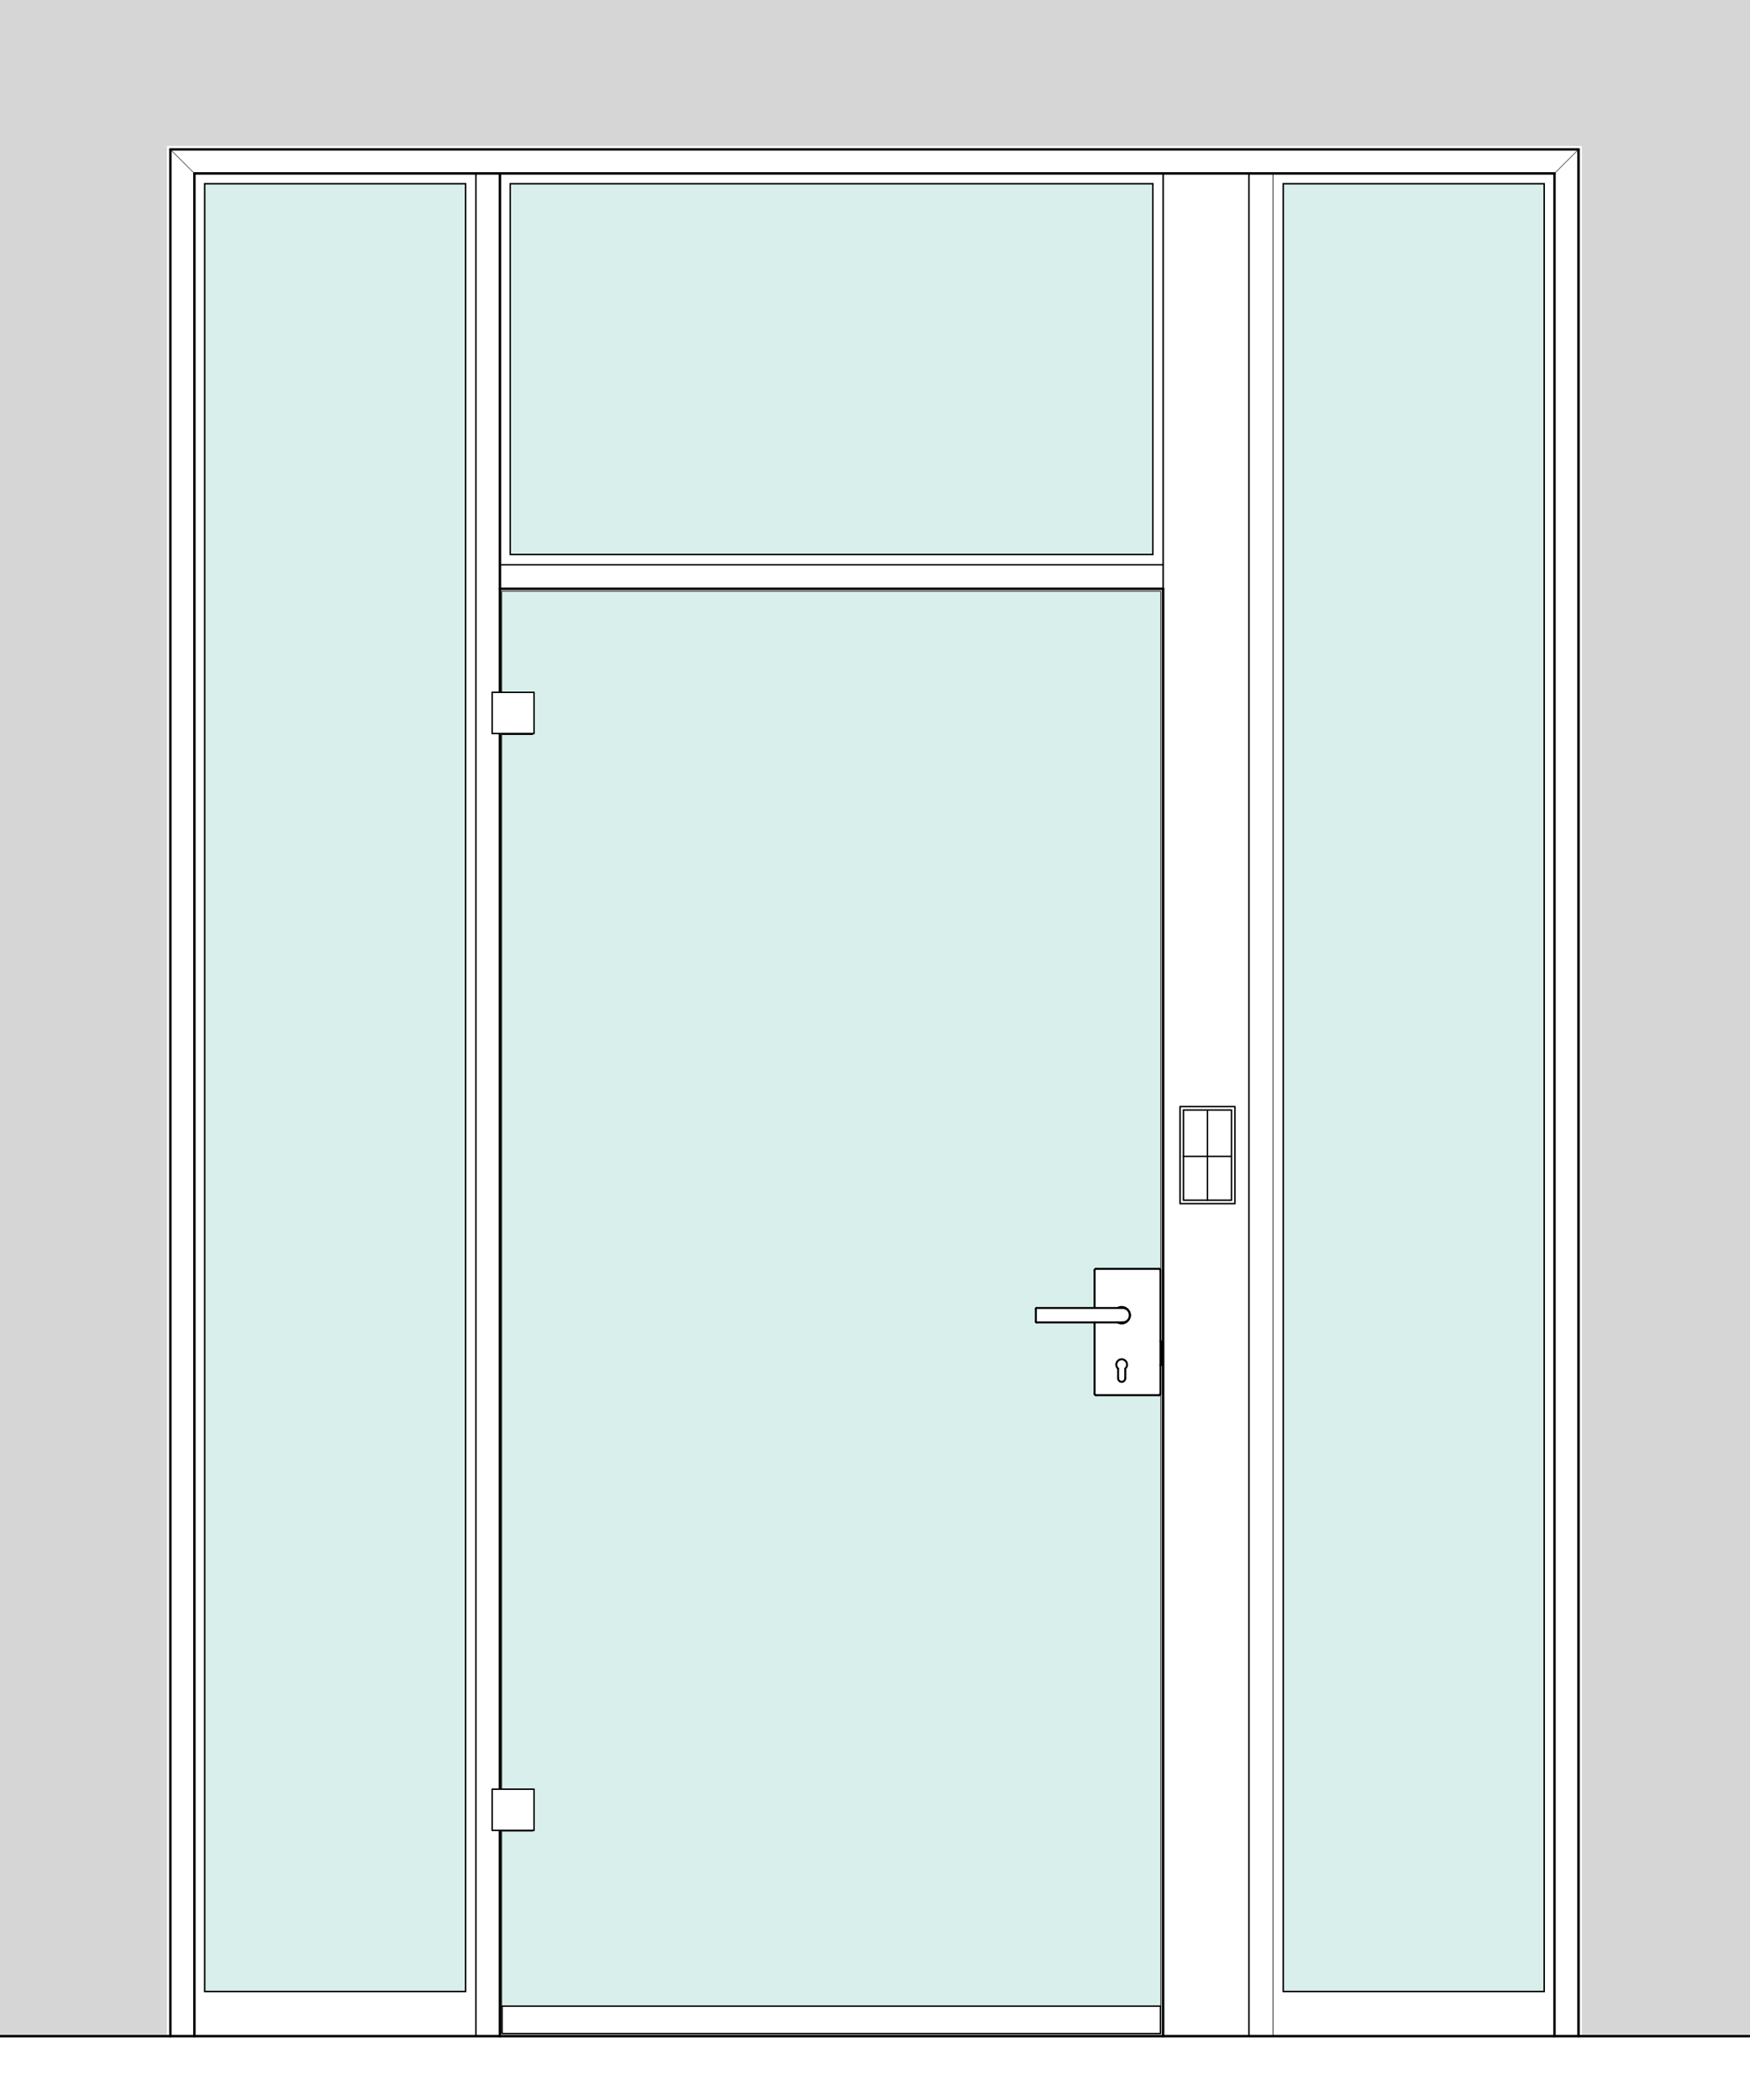
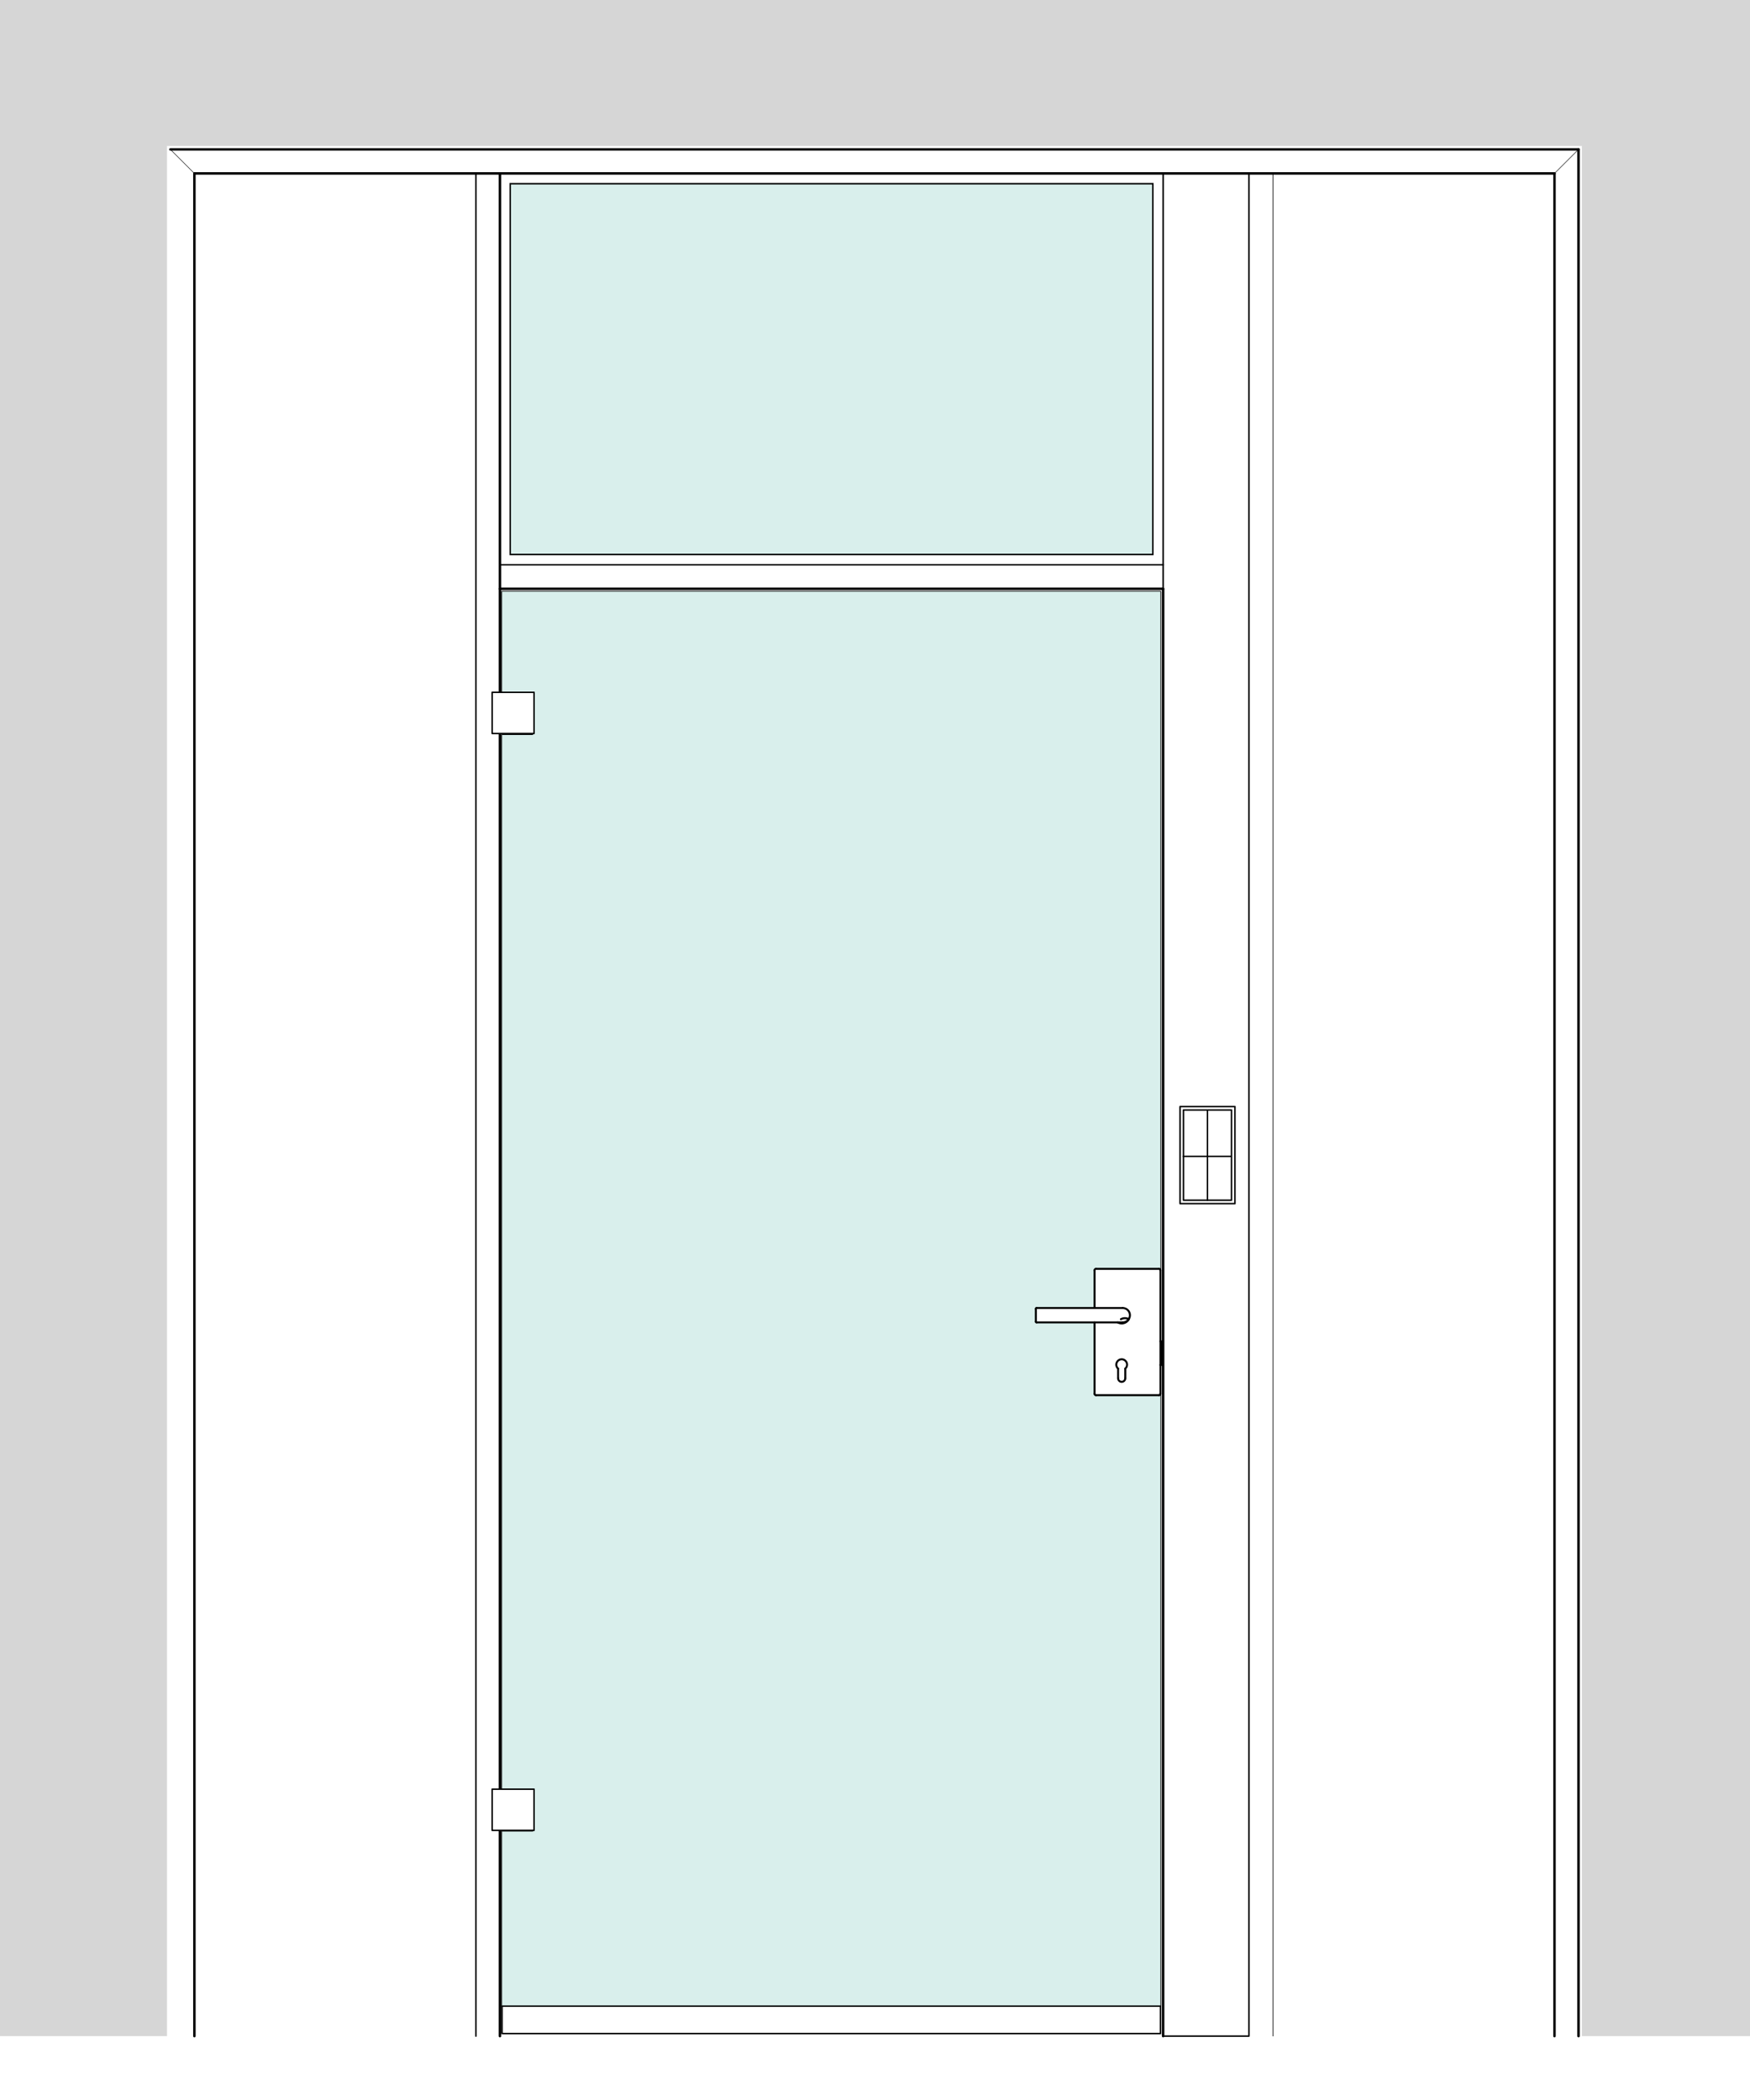
<svg xmlns="http://www.w3.org/2000/svg" version="1.1" id="Glasschraffur" x="0px" y="0px" width="354.33px" height="425.196px" viewBox="0 0 354.33 425.196" enable-background="new 0 0 354.33 425.196" xml:space="preserve">
-   <rect x="-3965.006" y="-259.017" fill-rule="evenodd" clip-rule="evenodd" fill="#FFFFFF" width="5211.521" height="858.086" />
  <g id="HATCH_1_">
    <polygon fill-rule="evenodd" clip-rule="evenodd" fill="#D6D6D6" points="435.451,29.562 435.451,412.261 320.302,412.261    320.302,29.562 33.803,29.562 33.803,412.261 -56.034,412.261 -56.034,-4.774 435.451,-4.774 435.451,29.562  " />
  </g>
  <g id="LWPOLYLINE_1_">
    <polygon fill="none" stroke="#D6D6D6" stroke-width="0.013" stroke-linecap="round" stroke-linejoin="round" stroke-miterlimit="10" points="   435.451,29.562 435.451,412.261 320.302,412.261 320.302,29.562 33.803,29.562 33.803,412.261 -56.034,412.261 -56.034,-4.774    435.451,-4.774  " />
  </g>
  <g id="LWPOLYLINE_27_">
    <polygon fill="none" stroke="#000000" stroke-width="0.3" stroke-linecap="round" stroke-linejoin="round" stroke-miterlimit="10" points="   234.963,119.78 101.658,119.78 101.658,140.468 107.916,140.468 107.916,148.812 101.658,148.812 101.658,362.495 107.916,362.495    107.916,370.831 101.658,370.831 101.658,406.19 234.963,406.19 234.963,282.487 221.623,282.487 221.623,267.753 209.736,267.753    209.736,264.839 221.623,264.839 221.623,256.909 234.963,256.909  " />
  </g>
  <g id="HATCH_37_">
    <polygon fill-rule="evenodd" clip-rule="evenodd" fill="#D9EFEC" points="234.963,119.78 101.658,119.78 101.658,140.468    107.916,140.468 107.916,148.812 101.658,148.812 101.658,362.495 107.916,362.495 107.916,370.831 101.658,370.831    101.658,406.19 234.963,406.19 234.963,282.487 221.623,282.487 221.623,267.753 209.736,267.753 209.736,264.839 221.623,264.839    221.623,256.909 234.963,256.909 234.963,119.78  " />
  </g>
  <g id="INSERT_3_">
    <g id="LINE_136_">
      <line fill="none" stroke="#000000" stroke-width="0.4" stroke-linecap="round" stroke-linejoin="round" stroke-miterlimit="10" x1="221.623" y1="264.839" x2="221.623" y2="257.194" />
    </g>
    <g id="LINE_135_">
      <line fill="none" stroke="#000000" stroke-width="0.4" stroke-linecap="round" stroke-linejoin="round" stroke-miterlimit="10" x1="209.736" y1="264.972" x2="209.736" y2="267.616" />
    </g>
    <g id="LINE_134_">
      <line fill="none" stroke="#000000" stroke-width="0.4" stroke-linecap="round" stroke-linejoin="round" stroke-miterlimit="10" x1="209.873" y1="264.839" x2="227.322" y2="264.839" />
    </g>
    <g id="LINE_133_">
      <line fill="none" stroke="#000000" stroke-width="0.4" stroke-linecap="round" stroke-linejoin="round" stroke-miterlimit="10" x1="227.322" y1="267.753" x2="209.873" y2="267.753" />
    </g>
    <g id="ARC_46_">
      <path fill="none" stroke="#000000" stroke-width="0.4" stroke-linecap="round" stroke-linejoin="round" stroke-miterlimit="10" d="    M227.322,267.753c0.805,0,1.461-0.656,1.461-1.457c0-0.805-0.656-1.457-1.461-1.457" />
    </g>
    <g id="ARC_45_">
      <path fill="none" stroke="#000000" stroke-width="0.4" stroke-linecap="round" stroke-linejoin="round" stroke-miterlimit="10" d="    M209.736,267.616c0,0.078,0.059,0.137,0.137,0.137" />
    </g>
    <g id="ARC_44_">
      <path fill="none" stroke="#000000" stroke-width="0.4" stroke-linecap="round" stroke-linejoin="round" stroke-miterlimit="10" d="    M209.873,264.839c-0.078,0-0.137,0.059-0.137,0.133" />
    </g>
    <g id="ARC_43_">
-       <path fill="none" stroke="#000000" stroke-width="0.4" stroke-linecap="round" stroke-linejoin="round" stroke-miterlimit="10" d="    M226.303,267.753c0.809,0.445,1.82,0.156,2.27-0.648c0.445-0.809,0.152-1.82-0.652-2.266c-0.5-0.281-1.113-0.281-1.617,0" />
+       <path fill="none" stroke="#000000" stroke-width="0.4" stroke-linecap="round" stroke-linejoin="round" stroke-miterlimit="10" d="    M226.303,267.753c0.809,0.445,1.82,0.156,2.27-0.648c-0.5-0.281-1.113-0.281-1.617,0" />
    </g>
    <g id="ARC_42_">
      <path fill="none" stroke="#000000" stroke-width="0.4" stroke-linecap="round" stroke-linejoin="round" stroke-miterlimit="10" d="    M221.623,282.214c0,0.156,0.121,0.273,0.273,0.273" />
    </g>
    <g id="ARC_40_">
      <path fill="none" stroke="#000000" stroke-width="0.4" stroke-linecap="round" stroke-linejoin="round" stroke-miterlimit="10" d="    M234.689,282.487c0.152,0,0.273-0.117,0.273-0.273" />
    </g>
    <g id="ARC_39_">
      <path fill="none" stroke="#000000" stroke-width="0.4" stroke-linecap="round" stroke-linejoin="round" stroke-miterlimit="10" d="    M221.896,256.909c-0.152,0-0.273,0.129-0.273,0.285" />
    </g>
    <g id="ARC_37_">
      <path fill="none" stroke="#000000" stroke-width="0.4" stroke-linecap="round" stroke-linejoin="round" stroke-miterlimit="10" d="    M234.963,257.194c0-0.156-0.121-0.285-0.273-0.285" />
    </g>
    <g id="ARC_4_">
      <path fill="none" stroke="#000000" stroke-width="0.4" stroke-linecap="round" stroke-linejoin="round" stroke-miterlimit="10" d="    M227.842,277.116c0.449-0.402,0.484-1.094,0.082-1.539c-0.406-0.453-1.094-0.484-1.543-0.082c-0.445,0.402-0.48,1.094-0.082,1.539    c0.027,0.027,0.055,0.059,0.082,0.082" />
    </g>
    <g id="ARC_1_">
      <path fill="none" stroke="#000000" stroke-width="0.4" stroke-linecap="round" stroke-linejoin="round" stroke-miterlimit="10" d="    M226.381,279.054c0,0.41,0.328,0.734,0.73,0.734s0.73-0.324,0.73-0.734" />
    </g>
    <g id="LINE_132_">
      <line fill="none" stroke="#000000" stroke-width="0.4" stroke-linecap="round" stroke-linejoin="round" stroke-miterlimit="10" x1="234.963" y1="276.37" x2="235.107" y2="276.37" />
    </g>
    <g id="LINE_131_">
      <line fill="none" stroke="#000000" stroke-width="0.4" stroke-linecap="round" stroke-linejoin="round" stroke-miterlimit="10" x1="234.963" y1="271.577" x2="235.107" y2="271.577" />
    </g>
    <g id="LINE_130_">
      <line fill="none" stroke="#000000" stroke-width="0.4" stroke-linecap="round" stroke-linejoin="round" stroke-miterlimit="10" x1="235.107" y1="276.37" x2="235.107" y2="271.577" />
    </g>
    <g id="LINE_129_">
      <line fill="none" stroke="#000000" stroke-width="0.4" stroke-linecap="round" stroke-linejoin="round" stroke-miterlimit="10" x1="234.689" y1="282.487" x2="221.896" y2="282.487" />
    </g>
    <g id="LINE_128_">
      <line fill="none" stroke="#000000" stroke-width="0.4" stroke-linecap="round" stroke-linejoin="round" stroke-miterlimit="10" x1="234.963" y1="257.194" x2="234.963" y2="282.214" />
    </g>
    <g id="LINE_127_">
      <line fill="none" stroke="#000000" stroke-width="0.4" stroke-linecap="round" stroke-linejoin="round" stroke-miterlimit="10" x1="221.896" y1="256.909" x2="234.689" y2="256.909" />
    </g>
    <g id="LINE_126_">
      <line fill="none" stroke="#000000" stroke-width="0.4" stroke-linecap="round" stroke-linejoin="round" stroke-miterlimit="10" x1="226.381" y1="277.116" x2="226.381" y2="279.054" />
    </g>
    <g id="LINE_125_">
      <line fill="none" stroke="#000000" stroke-width="0.4" stroke-linecap="round" stroke-linejoin="round" stroke-miterlimit="10" x1="227.842" y1="279.054" x2="227.842" y2="277.116" />
    </g>
    <g id="LINE_124_">
      <line fill="none" stroke="#000000" stroke-width="0.4" stroke-linecap="round" stroke-linejoin="round" stroke-miterlimit="10" x1="221.623" y1="282.214" x2="221.623" y2="267.753" />
    </g>
  </g>
  <g id="LINE_59_">
-     <line fill="none" stroke="#000000" stroke-width="0.5" stroke-linecap="round" stroke-linejoin="round" stroke-miterlimit="10" x1="-3727.97" y1="412.261" x2="2779.668" y2="412.261" />
-   </g>
+     </g>
  <g id="HATCH_10_">
    <polygon fill-rule="evenodd" clip-rule="evenodd" fill="#D9EFEC" stroke="#000000" stroke-width="0.3" stroke-miterlimit="10" points="   103.307,112.269 233.424,112.269 233.424,37.202 103.307,37.202 103.307,112.269  " />
  </g>
  <g id="HATCH_11_">
-     <polygon fill-rule="evenodd" clip-rule="evenodd" fill="#D9EFEC" stroke="#000000" stroke-width="0.3" stroke-miterlimit="10" points="   41.447,403.226 94.271,403.226 94.271,37.202 41.447,37.202 41.447,403.226  " />
-   </g>
+     </g>
  <g id="HATCH_334_">
-     <polygon fill-rule="evenodd" clip-rule="evenodd" fill="#D9EFEC" stroke="#000000" stroke-width="0.3" stroke-miterlimit="10" points="   312.657,403.226 259.829,403.226 259.829,37.202 312.657,37.202 312.657,403.226  " />
-   </g>
+     </g>
  <g id="LWPOLYLINE_26_">
    <rect x="101.658" y="406.19" fill="none" stroke="#000000" stroke-width="0.3" stroke-linecap="round" stroke-linejoin="round" stroke-miterlimit="10" width="133.305" height="5.559" />
  </g>
  <g id="Zarge_x5F_Kontur">
    <g id="LINE_4_">
      <line fill="none" stroke="#000000" stroke-width="0.5" stroke-linecap="round" stroke-linejoin="round" stroke-miterlimit="10" x1="319.61" y1="30.253" x2="34.498" y2="30.253" />
    </g>
    <g id="LINE_11_">
      <line fill="none" stroke="#000000" stroke-width="0.5" stroke-linecap="round" stroke-linejoin="round" stroke-miterlimit="10" x1="39.361" y1="35.12" x2="314.743" y2="35.12" />
    </g>
    <g id="LINE_12_">
      <line fill="none" stroke="#000000" stroke-width="0.3" stroke-linecap="round" stroke-linejoin="round" stroke-miterlimit="10" x1="96.357" y1="412.261" x2="96.357" y2="35.12" />
    </g>
    <g id="LINE_13_">
      <line fill="none" stroke="#000000" stroke-width="0.5" stroke-linecap="round" stroke-linejoin="round" stroke-miterlimit="10" x1="101.225" y1="412.261" x2="101.225" y2="35.12" />
    </g>
    <g id="LINE_14_">
      <line fill="none" stroke="#000000" stroke-width="0.5" stroke-linecap="round" stroke-linejoin="round" stroke-miterlimit="10" x1="235.502" y1="412.261" x2="235.506" y2="119.222" />
    </g>
    <g id="LINE_15_">
      <line fill="none" stroke="#000000" stroke-width="0.1" stroke-linecap="round" stroke-linejoin="round" stroke-miterlimit="10" x1="252.884" y1="412.261" x2="252.884" y2="35.12" />
    </g>
    <g id="LINE_16_">
      <line fill="none" stroke="#000000" stroke-width="0.1" stroke-linecap="round" stroke-linejoin="round" stroke-miterlimit="10" x1="257.747" y1="412.261" x2="257.747" y2="35.12" />
    </g>
    <g id="LINE_17_">
      <line fill="none" stroke="#000000" stroke-width="0.1" stroke-linecap="round" stroke-linejoin="round" stroke-miterlimit="10" x1="39.361" y1="35.12" x2="34.498" y2="30.253" />
    </g>
    <g id="LINE_18_">
      <line fill="none" stroke="#000000" stroke-width="0.3" stroke-linecap="round" stroke-linejoin="round" stroke-miterlimit="10" x1="235.506" y1="114.354" x2="101.225" y2="114.354" />
    </g>
    <g id="LINE_19_">
      <line fill="none" stroke="#000000" stroke-width="0.5" stroke-linecap="round" stroke-linejoin="round" stroke-miterlimit="10" x1="101.225" y1="119.222" x2="235.506" y2="119.222" />
    </g>
    <g id="LWPOLYLINE_7_">
      <polyline fill="none" stroke="#000000" stroke-width="0.3" stroke-linecap="round" stroke-linejoin="round" stroke-miterlimit="10" points="    235.506,35.12 235.502,412.261 252.884,412.261 252.884,35.12   " />
    </g>
    <g id="LINE_35_">
      <line fill="none" stroke="#000000" stroke-width="0.5" stroke-linecap="round" stroke-linejoin="round" stroke-miterlimit="10" x1="39.361" y1="412.261" x2="39.361" y2="35.12" />
    </g>
    <g id="LINE_36_">
-       <line fill="none" stroke="#000000" stroke-width="0.5" stroke-linecap="round" stroke-linejoin="round" stroke-miterlimit="10" x1="34.498" y1="30.253" x2="34.498" y2="412.261" />
-     </g>
+       </g>
    <g id="LINE_315_">
      <line fill="none" stroke="#000000" stroke-width="0.1" stroke-linecap="round" stroke-linejoin="round" stroke-miterlimit="10" x1="257.747" y1="412.261" x2="257.747" y2="35.12" />
    </g>
    <g id="LINE_317_">
      <line fill="none" stroke="#000000" stroke-width="0.1" stroke-linecap="round" stroke-linejoin="round" stroke-miterlimit="10" x1="314.743" y1="35.12" x2="319.61" y2="30.253" />
    </g>
    <g id="LINE_319_">
      <line fill="none" stroke="#000000" stroke-width="0.5" stroke-linecap="round" stroke-linejoin="round" stroke-miterlimit="10" x1="314.743" y1="412.261" x2="314.743" y2="35.12" />
    </g>
    <g id="LINE_320_">
      <line fill="none" stroke="#000000" stroke-width="0.5" stroke-linecap="round" stroke-linejoin="round" stroke-miterlimit="10" x1="319.61" y1="30.253" x2="319.61" y2="412.261" />
    </g>
  </g>
  <g id="Beschlag">
    <g id="LWPOLYLINE_13_">
      <rect x="99.65" y="140.177" fill="#FFFFFF" stroke="#000000" stroke-width="0.3" stroke-linecap="round" stroke-linejoin="round" stroke-miterlimit="10" width="8.477" height="8.336" />
    </g>
    <g id="LWPOLYLINE_8_">
      <rect x="99.65" y="362.263" fill="#FFFFFF" stroke="#000000" stroke-width="0.3" stroke-linecap="round" stroke-linejoin="round" stroke-miterlimit="10" width="8.477" height="8.34" />
    </g>
  </g>
  <g>
    <g id="LWPOLYLINE_81_">
      <rect x="238.924" y="224.05" fill="none" stroke="#000000" stroke-width="0.3" stroke-linecap="round" stroke-linejoin="round" stroke-miterlimit="10" width="11.121" height="19.656" />
    </g>
    <g id="LWPOLYLINE_78_">
      <rect x="239.619" y="224.745" fill="none" stroke="#000000" stroke-width="0.3" stroke-linecap="round" stroke-linejoin="round" stroke-miterlimit="10" width="9.73" height="18.266" />
    </g>
    <g id="LINE_211_">
      <path fill="none" stroke="#000000" stroke-width="0.3" stroke-linecap="round" stroke-linejoin="round" stroke-miterlimit="10" d="    M249.35,224.927" />
      <path fill="none" stroke="#000000" stroke-width="0.3" stroke-linecap="round" stroke-linejoin="round" stroke-miterlimit="10" d="    M239.619,224.927" />
    </g>
    <g id="LINE_210_">
      <line fill="none" stroke="#000000" stroke-width="0.3" stroke-linecap="round" stroke-linejoin="round" stroke-miterlimit="10" x1="244.482" y1="224.927" x2="244.482" y2="243.011" />
    </g>
    <g id="LINE_209_">
      <path fill="none" stroke="#000000" stroke-width="0.3" stroke-linecap="round" stroke-linejoin="round" stroke-miterlimit="10" d="    M239.619,224.927" />
    </g>
    <g id="LINE_205_">
      <path fill="none" stroke="#000000" stroke-width="0.3" stroke-linecap="round" stroke-linejoin="round" stroke-miterlimit="10" d="    M245.463,224.718" />
    </g>
    <g id="LINE_204_">
      <path fill="none" stroke="#000000" stroke-width="0.3" stroke-linecap="round" stroke-linejoin="round" stroke-miterlimit="10" d="    M249.35,225.112" />
      <path fill="none" stroke="#000000" stroke-width="0.3" stroke-linecap="round" stroke-linejoin="round" stroke-miterlimit="10" d="    M239.619,225.112" />
    </g>
    <g id="LINE_203_">
      <path fill="none" stroke="#000000" stroke-width="0.3" stroke-linecap="round" stroke-linejoin="round" stroke-miterlimit="10" d="    M249.35,229.976" />
      <path fill="none" stroke="#000000" stroke-width="0.3" stroke-linecap="round" stroke-linejoin="round" stroke-miterlimit="10" d="    M239.619,229.976" />
    </g>
    <g id="LINE_202_">
      <path fill="none" stroke="#000000" stroke-width="0.3" stroke-linecap="round" stroke-linejoin="round" stroke-miterlimit="10" d="    M246.916,242.55" />
    </g>
    <g id="LINE_200_">
      <path fill="none" stroke="#000000" stroke-width="0.3" stroke-linecap="round" stroke-linejoin="round" stroke-miterlimit="10" d="    M246.916,242.55" />
    </g>
  </g>
  <line fill="none" stroke="#000000" stroke-width="0.3" stroke-linecap="round" stroke-linejoin="round" stroke-miterlimit="10" x1="239.604" y1="234.132" x2="249.229" y2="234.132" />
</svg>